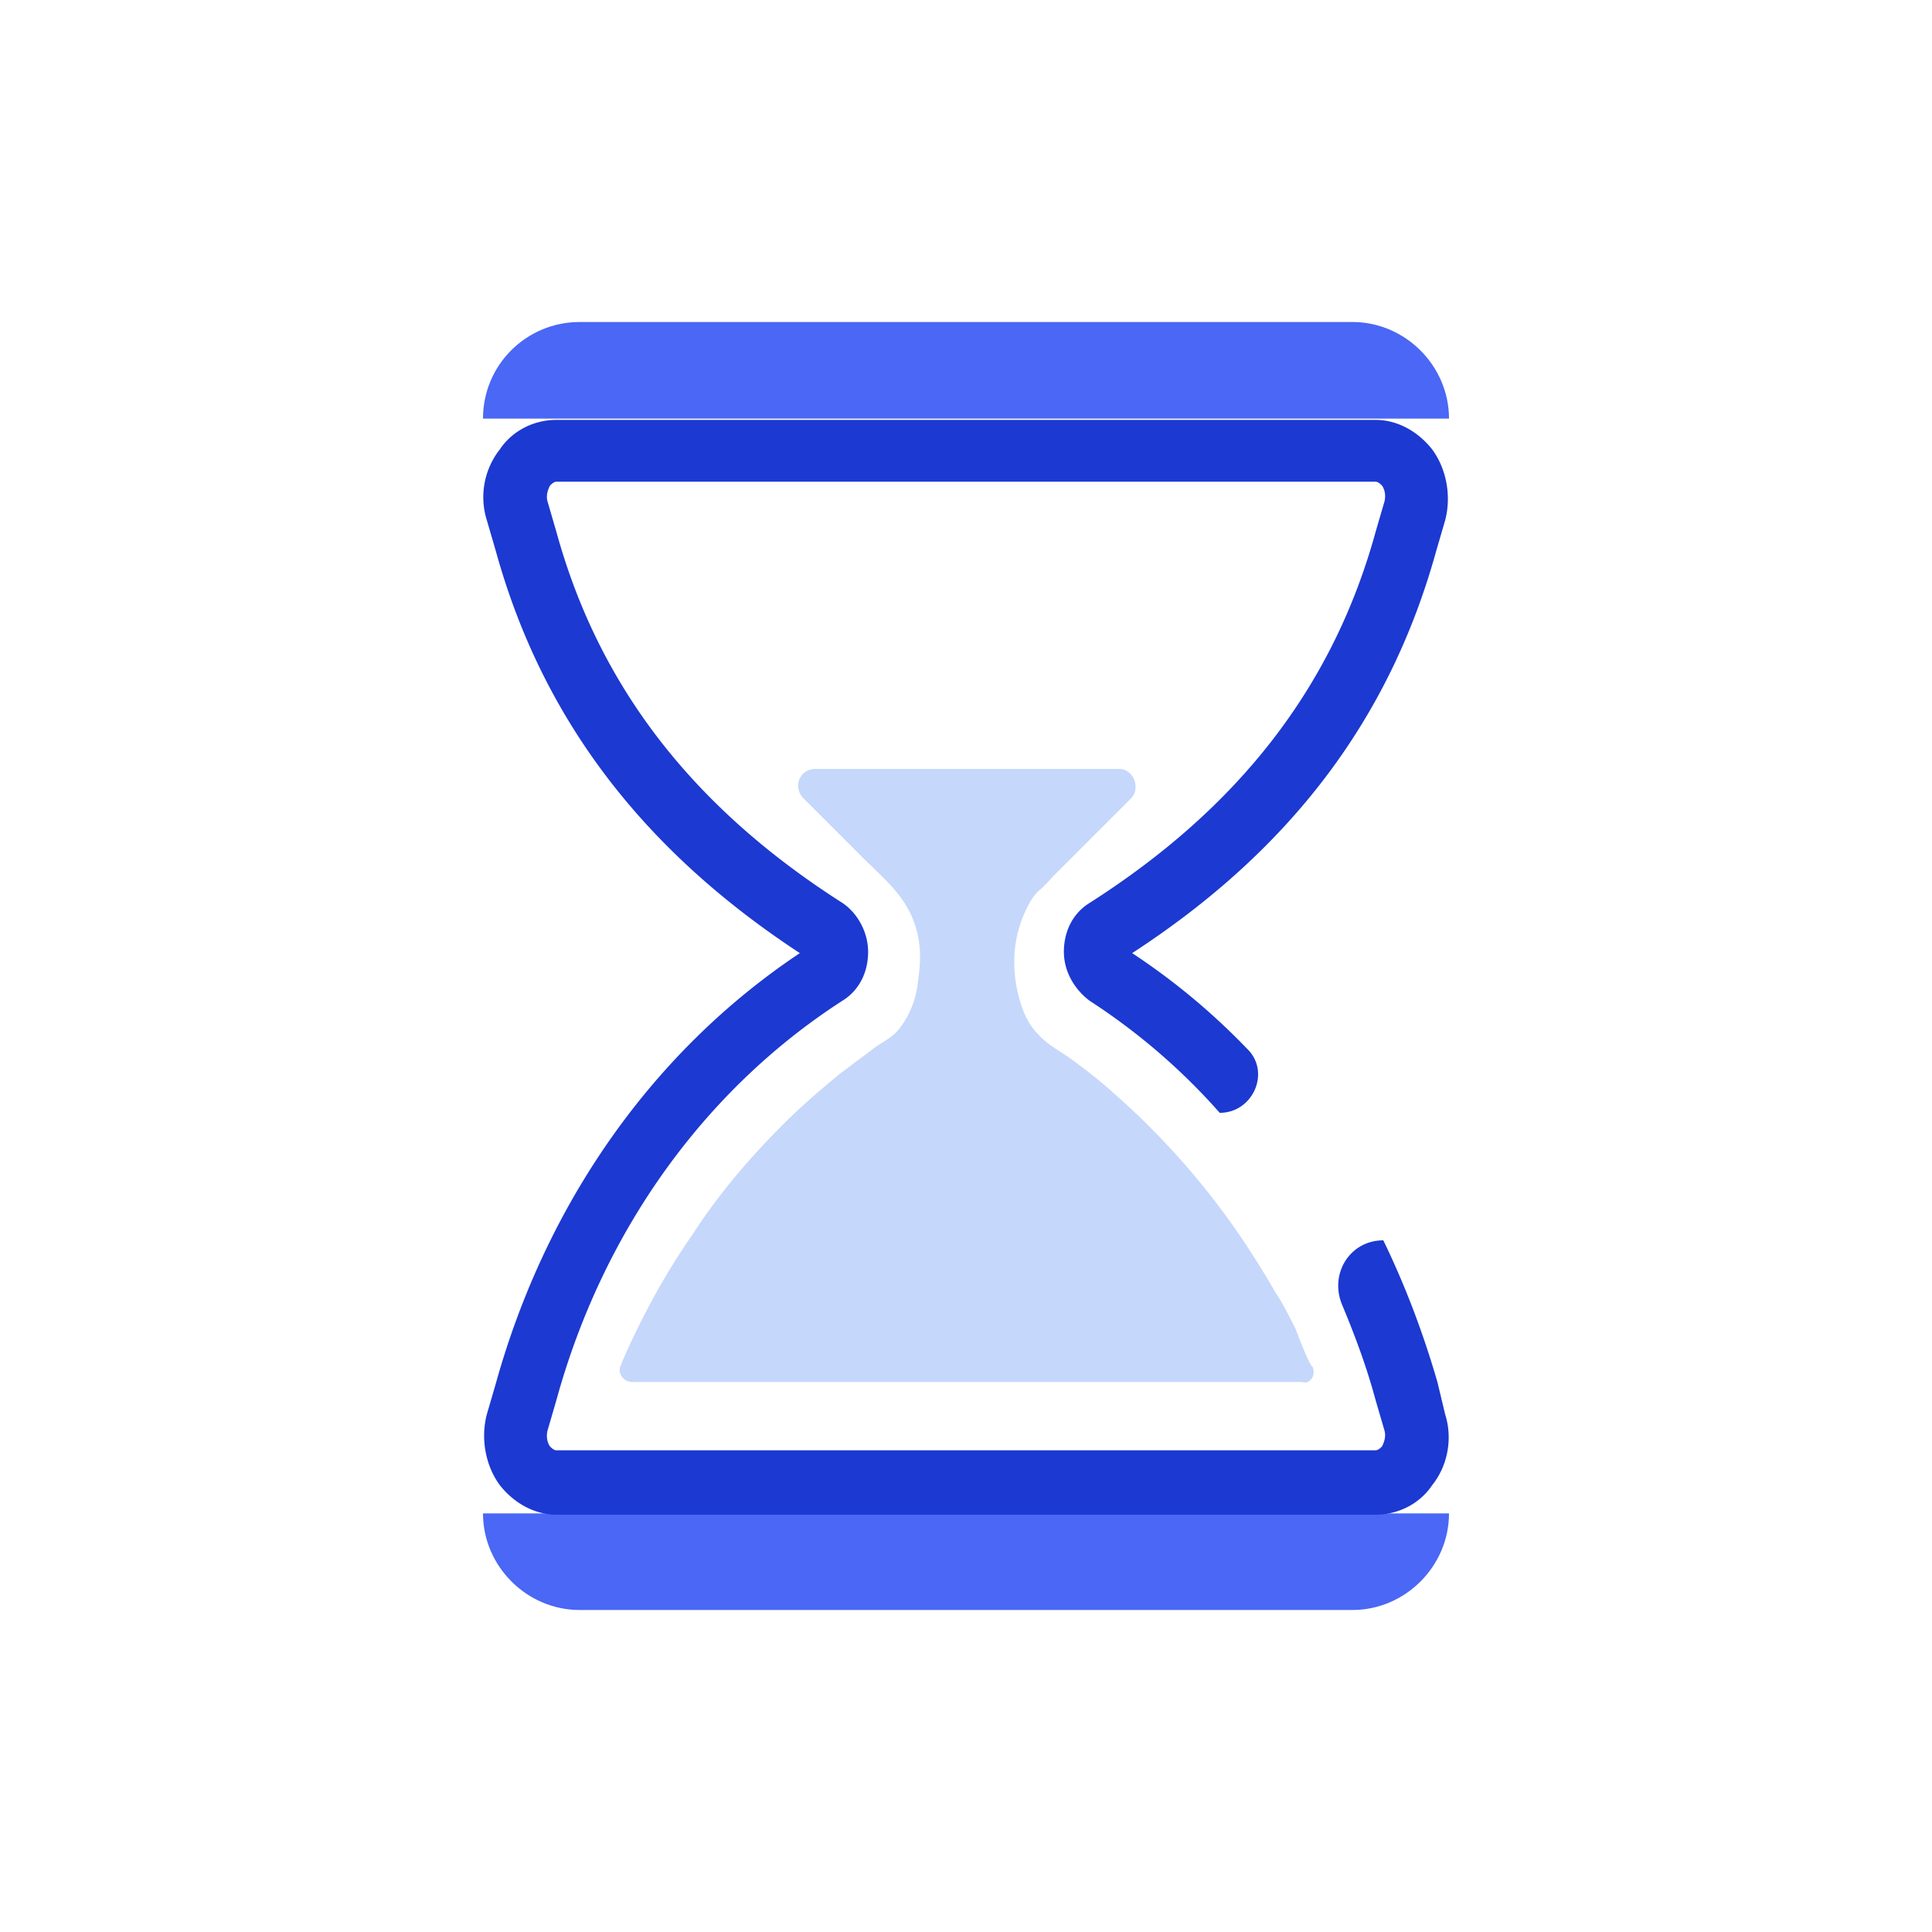
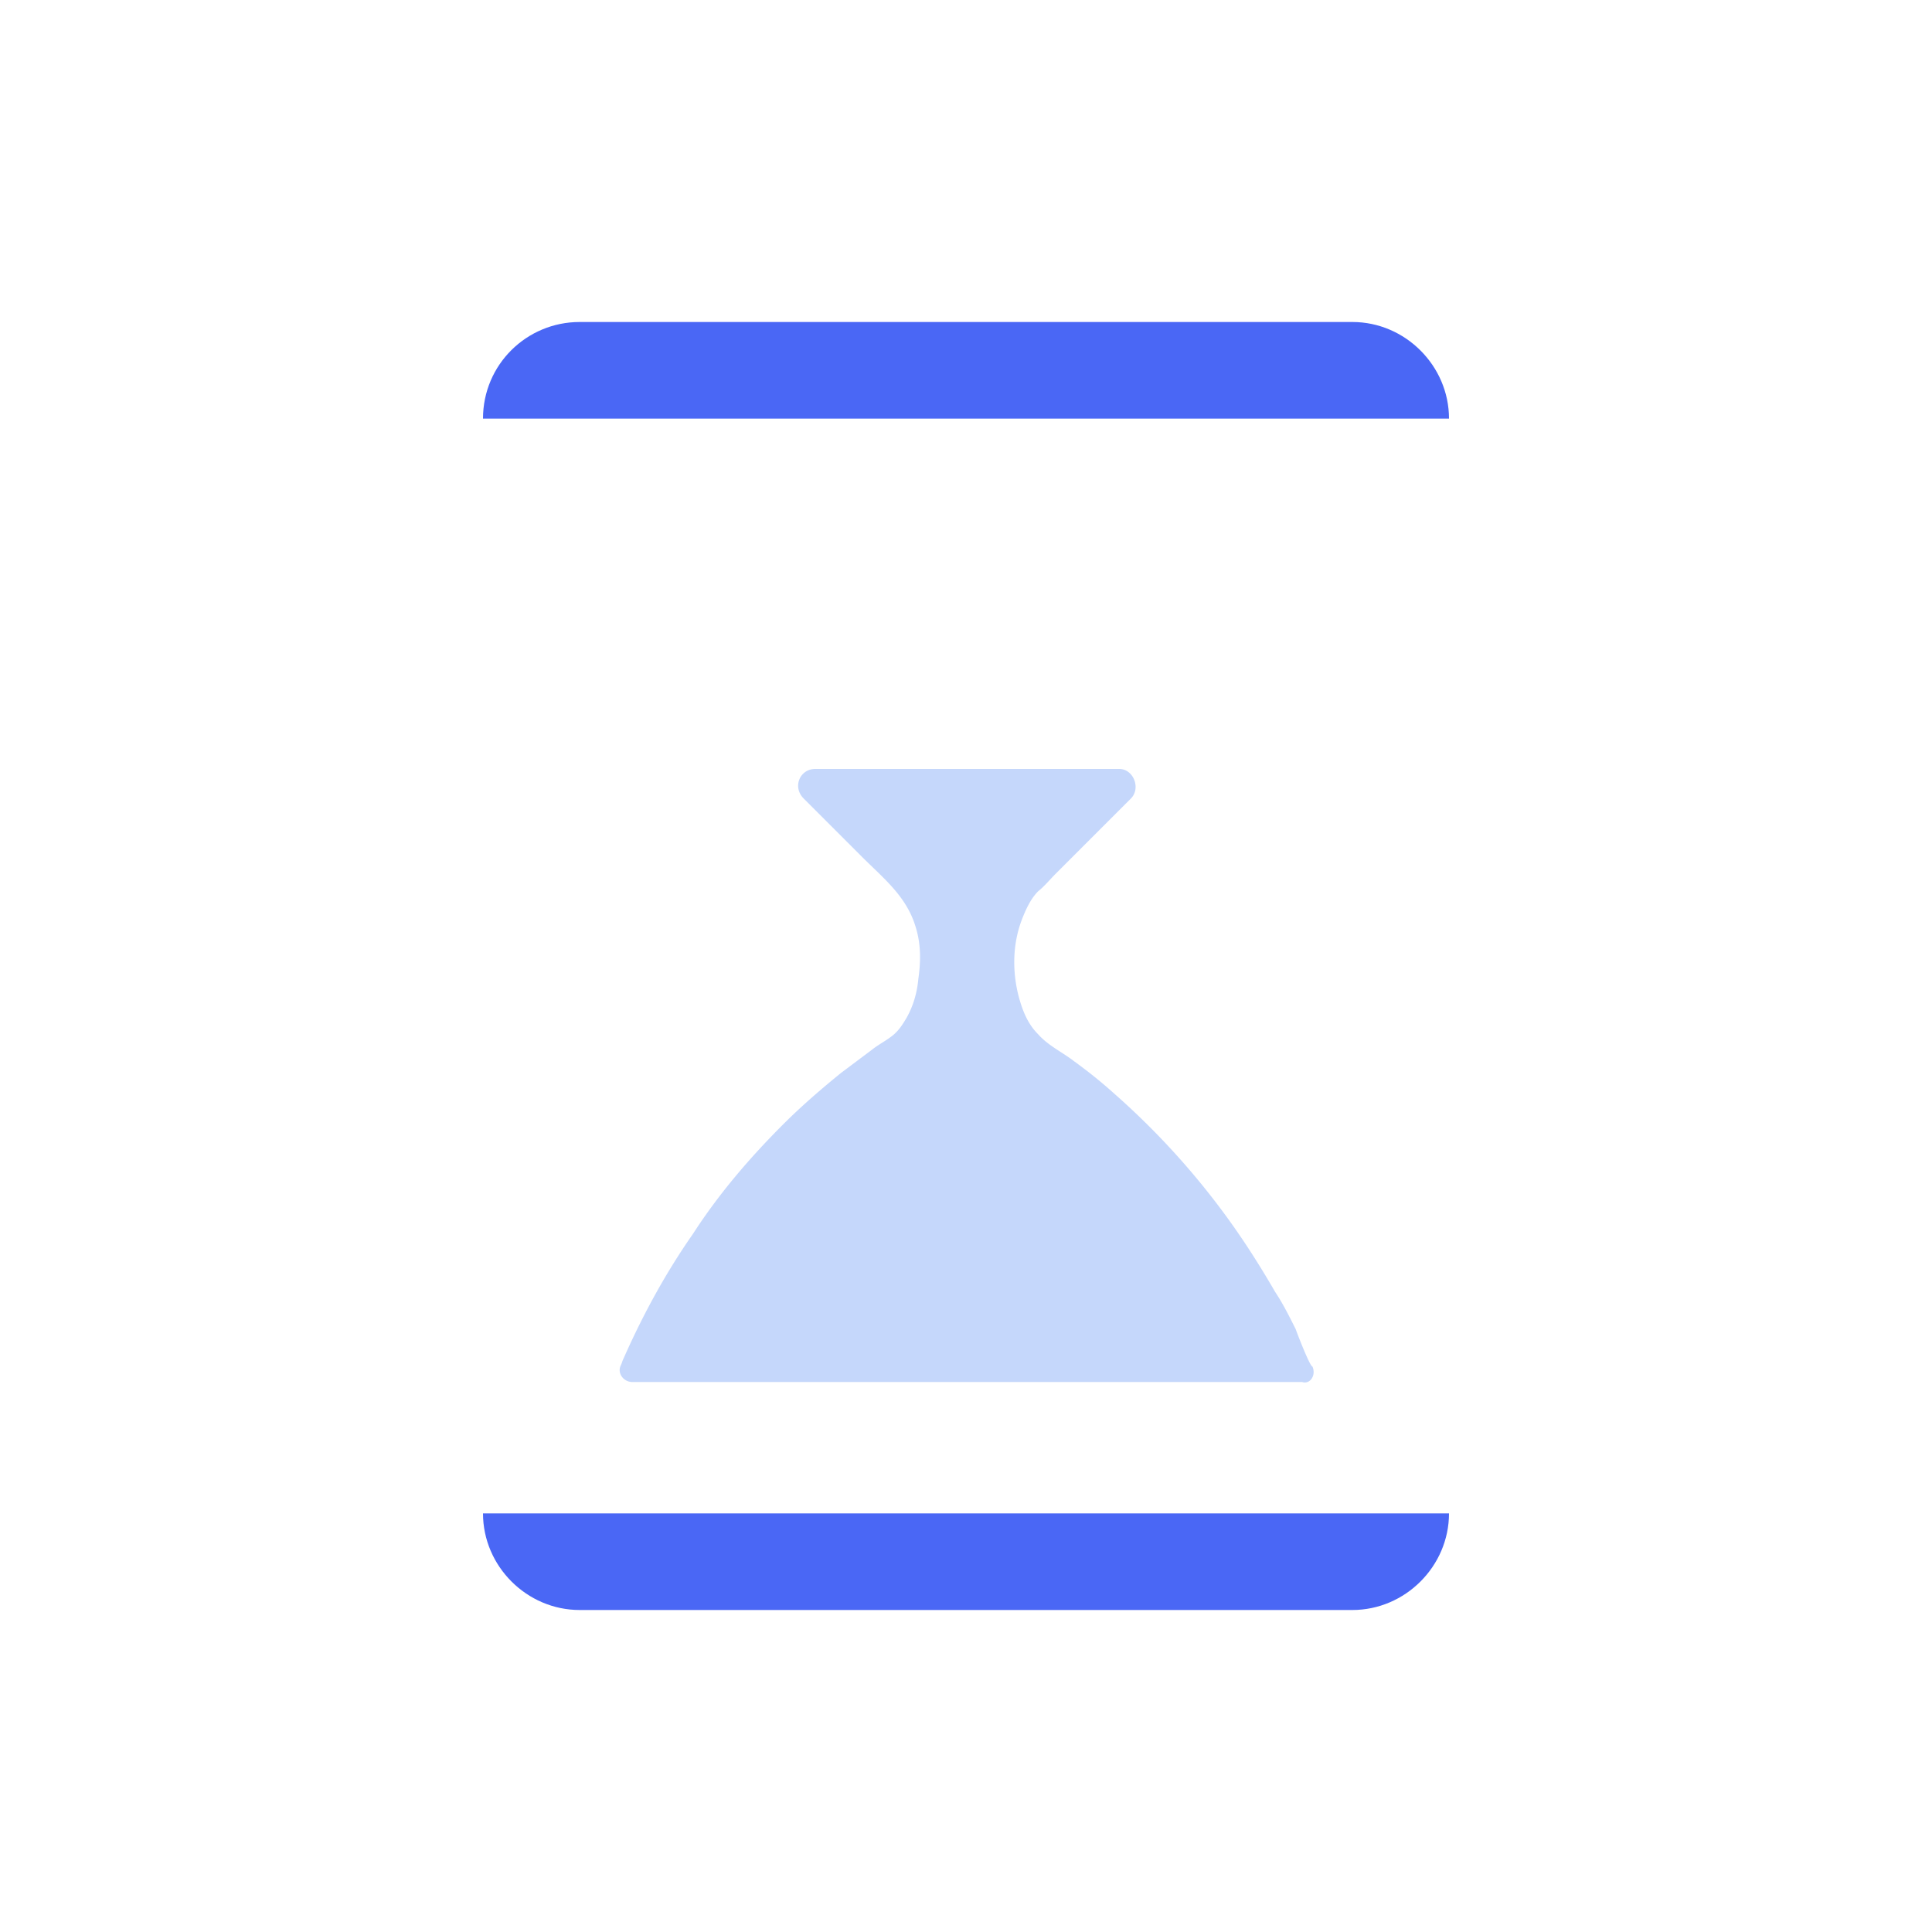
<svg xmlns="http://www.w3.org/2000/svg" id="Assets" viewBox="0 0 90 90">
  <defs>
    <style>.cls-3{fill:#4a67f5}</style>
  </defs>
  <path d="M67.5 70.5h-45c0 2.46 2.04 4.5 4.5 4.5h36c2.46 0 4.5-2.04 4.5-4.5ZM22.5 19.5h45c0-2.46-2.04-4.5-4.5-4.5H27c-2.46 0-4.5 1.98-4.5 4.5Z" class="cls-3" />
-   <path fill="#1c39d1" d="M66.96 64.38c-.66-2.28-1.5-4.5-2.52-6.6-1.56 0-2.52 1.56-1.92 3s1.14 2.88 1.56 4.44l.42 1.44c.06.24 0 .48-.12.72-.06.06-.18.18-.3.18H25.92c-.12 0-.24-.12-.3-.18-.12-.18-.18-.42-.12-.72l.42-1.44c2.16-7.86 6.9-14.46 13.32-18.6.78-.48 1.2-1.32 1.2-2.28 0-.9-.48-1.8-1.2-2.28-6.96-4.44-11.34-10.08-13.32-17.28l-.42-1.44c-.06-.24 0-.48.12-.72.06-.06.18-.18.3-.18h38.16c.12 0 .24.12.3.18.12.18.18.42.12.72l-.42 1.44c-1.98 7.2-6.36 12.84-13.32 17.28-.78.48-1.2 1.32-1.2 2.28 0 .9.48 1.74 1.2 2.28 2.22 1.44 4.26 3.18 6.06 5.22 1.56 0 2.4-1.92 1.26-3a31.327 31.327 0 0 0-5.34-4.44c7.38-4.8 12-10.92 14.16-18.72l.42-1.44c.3-1.14.06-2.4-.6-3.3-.66-.84-1.62-1.38-2.64-1.38H25.92c-1.02 0-2.04.48-2.64 1.38a3.6 3.6 0 0 0-.6 3.3l.42 1.44c2.16 7.8 6.84 13.92 14.16 18.72-6.84 4.56-11.82 11.64-14.16 20.04l-.42 1.44c-.3 1.14-.06 2.4.6 3.3.66.84 1.62 1.38 2.64 1.38h38.16c1.02 0 2.04-.48 2.64-1.38.72-.9.96-2.16.6-3.3l-.36-1.5Z" />
  <path fill="#c5d7fb" d="M61.14 63.66c-.12 0-.72-1.56-.78-1.74-.3-.6-.6-1.2-.96-1.74-.66-1.14-1.38-2.28-2.16-3.36a35.558 35.558 0 0 0-5.34-5.88c-.6-.54-1.2-1.02-1.86-1.5-.54-.42-1.2-.72-1.68-1.26-.48-.48-.72-1.08-.9-1.74-.3-1.14-.3-2.4.12-3.54.18-.48.42-1.02.78-1.38.3-.24.54-.54.84-.84l1.86-1.86 1.62-1.62c.48-.48.12-1.38-.54-1.38H37.98c-.72 0-1.08.84-.54 1.38l2.7 2.7c1.02 1.02 2.1 1.86 2.52 3.3.24.78.24 1.56.12 2.4-.06.66-.24 1.26-.54 1.8-.18.3-.36.6-.66.84s-.66.42-.96.66l-1.44 1.08c-.96.78-1.86 1.56-2.7 2.4-1.56 1.56-3 3.24-4.2 5.1-1.26 1.8-2.34 3.78-3.24 5.82-.06.12-.06.18-.12.3-.18.36.12.78.54.78h31.2c.36.12.66-.3.48-.72Z" />
</svg>